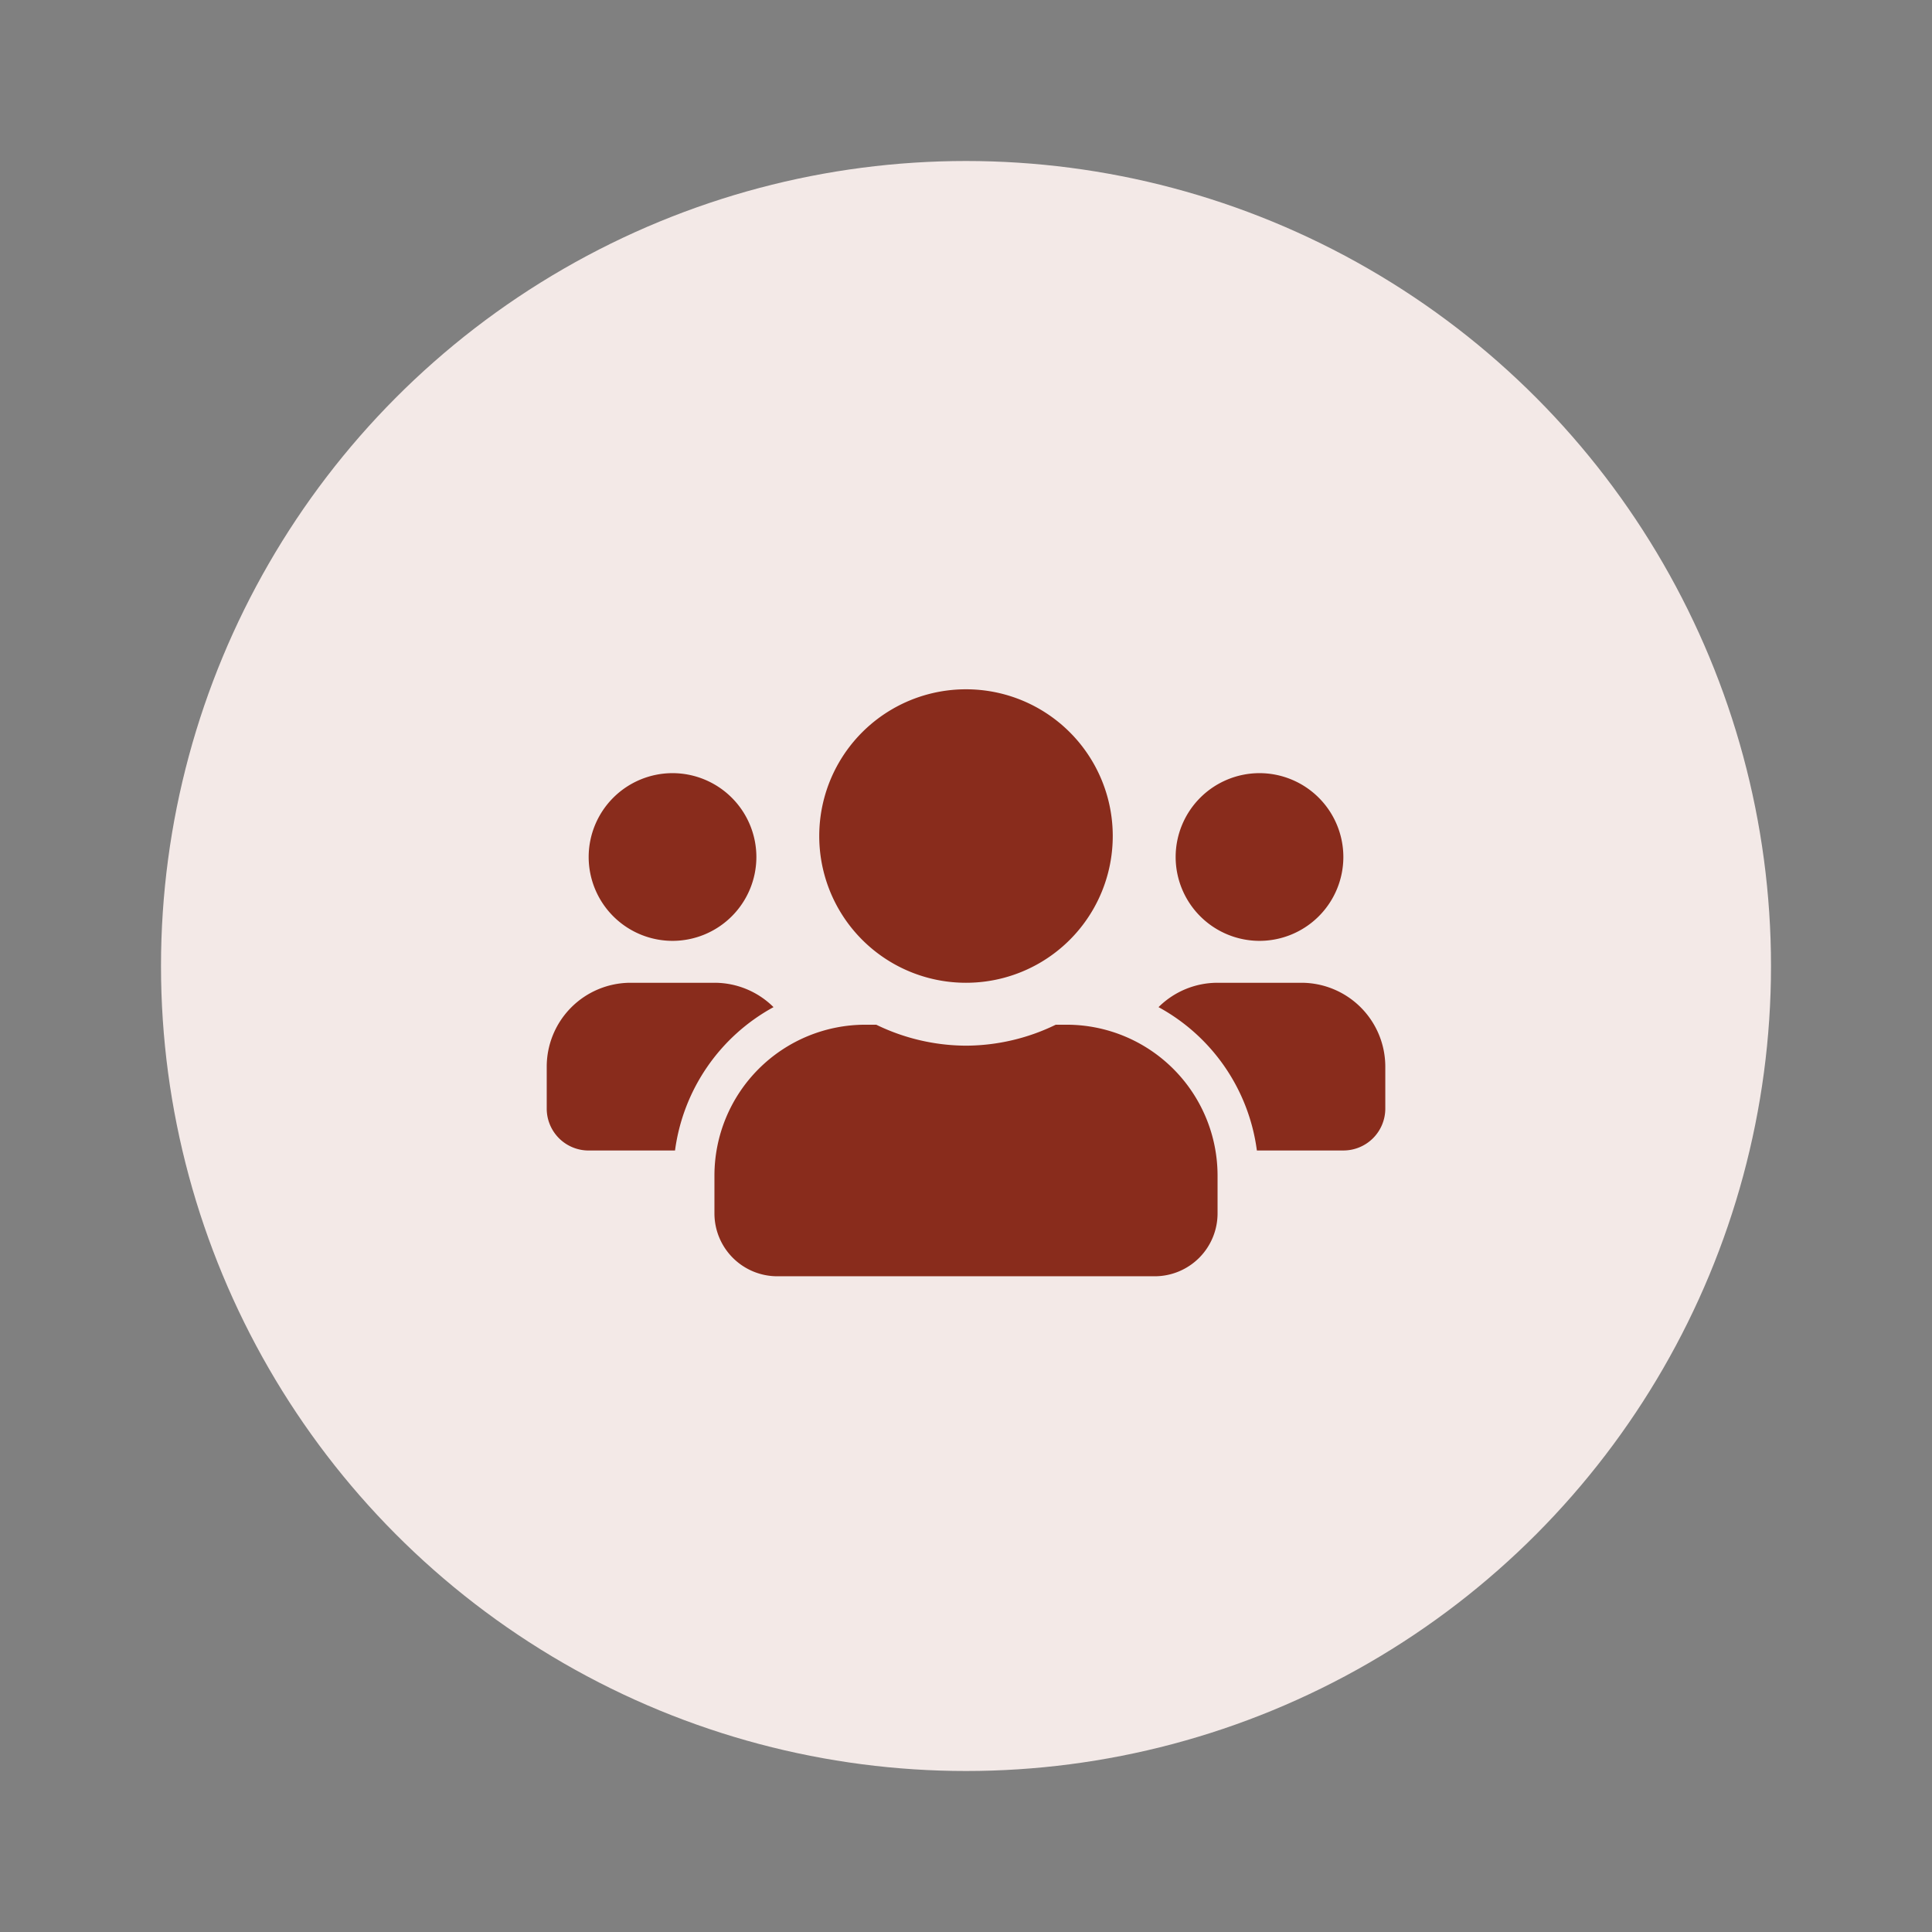
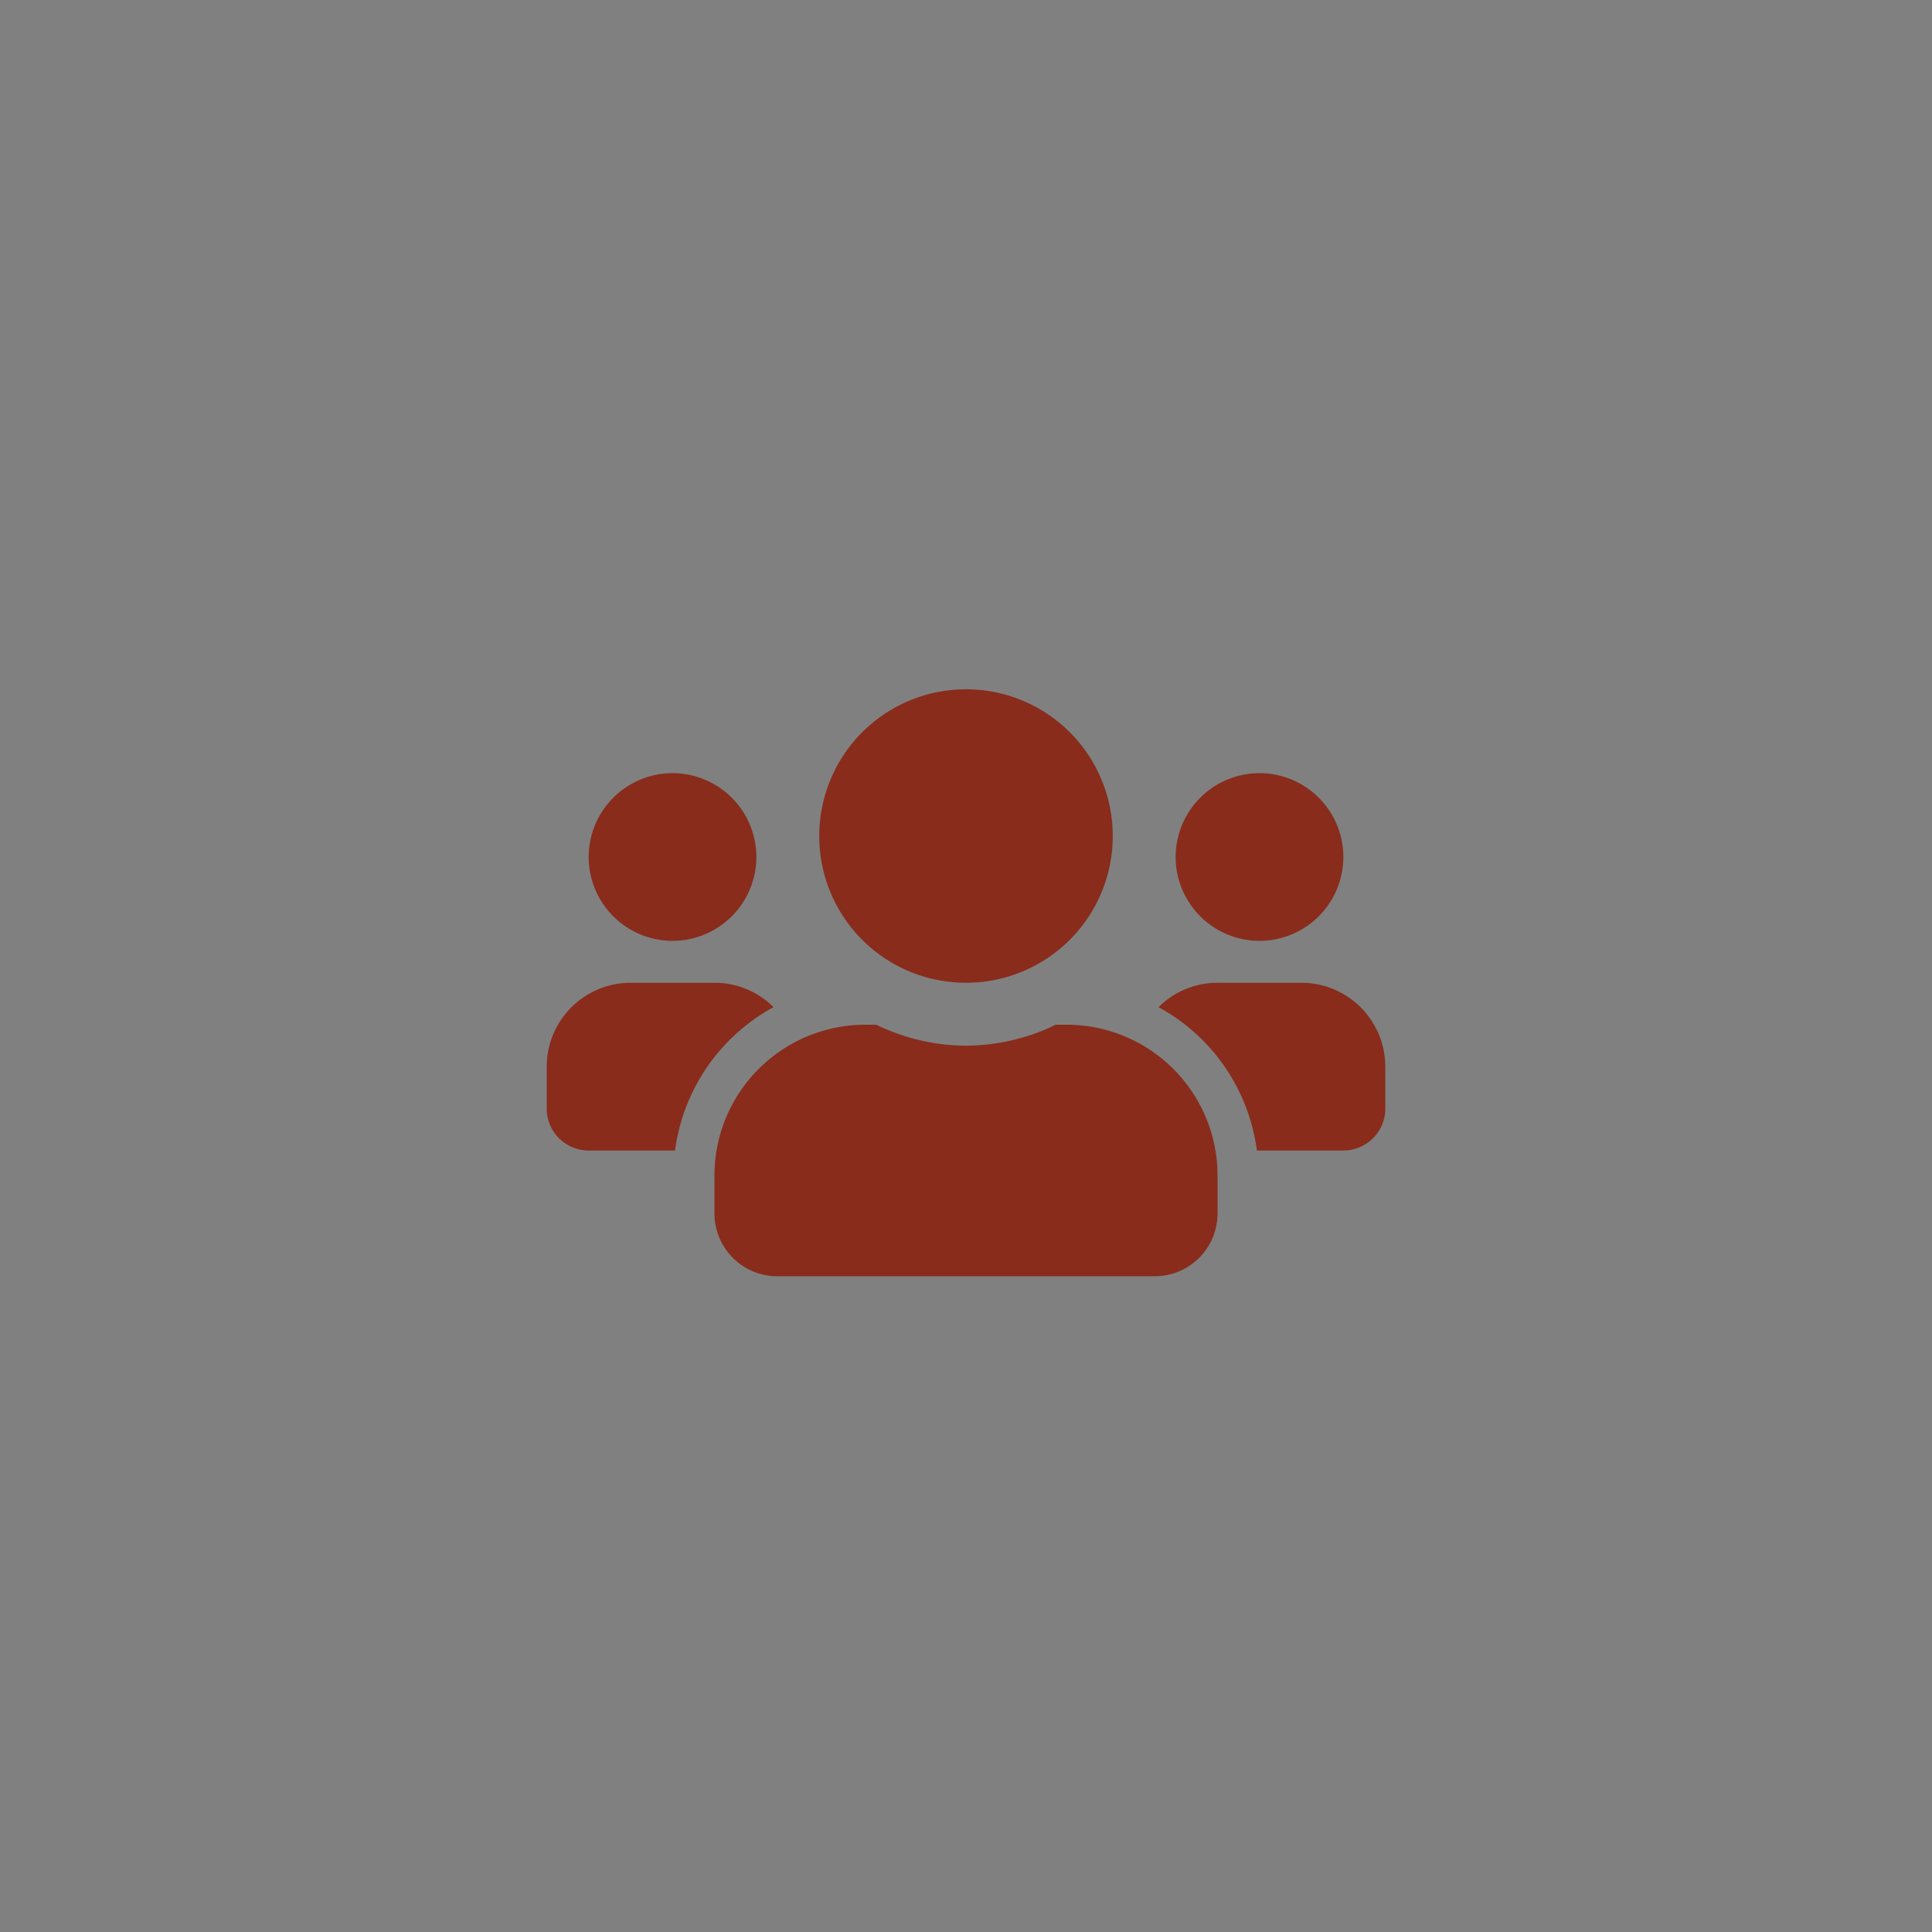
<svg xmlns="http://www.w3.org/2000/svg" width="72" height="72" viewBox="0 0 72 72">
  <rect x="0" y="0" width="72" height="72" fill="#808080" stroke="none" />
-   <rect width="72" height="72" opacity="0" />
-   <circle cx="30" cy="30" r="30" transform="translate(6 6)" fill="#f3e9e7" />
  <path d="M-10.937-10.937a3.128,3.128,0,0,0,3.125-3.125,3.128,3.128,0,0,0-3.125-3.125,3.128,3.128,0,0,0-3.125,3.125A3.128,3.128,0,0,0-10.937-10.937Zm21.875,0a3.128,3.128,0,0,0,3.125-3.125,3.128,3.128,0,0,0-3.125-3.125,3.128,3.128,0,0,0-3.125,3.125A3.128,3.128,0,0,0,10.938-10.937ZM12.5-9.375H9.375a3.116,3.116,0,0,0-2.2.908A7.142,7.142,0,0,1,10.84-3.125h3.223a1.561,1.561,0,0,0,1.563-1.562V-6.25A3.128,3.128,0,0,0,12.5-9.375ZM0-9.375a5.466,5.466,0,0,0,5.469-5.469A5.466,5.466,0,0,0,0-20.312a5.466,5.466,0,0,0-5.469,5.469A5.466,5.466,0,0,0,0-9.375ZM3.75-7.812H3.345A7.692,7.692,0,0,1,0-7.031a7.708,7.708,0,0,1-3.345-.781H-3.75A5.626,5.626,0,0,0-9.375-2.187V-.781A2.344,2.344,0,0,0-7.031,1.563H7.031A2.344,2.344,0,0,0,9.375-.781V-2.187A5.626,5.626,0,0,0,3.75-7.812ZM-7.173-8.467a3.116,3.116,0,0,0-2.2-.908H-12.5A3.128,3.128,0,0,0-15.625-6.25v1.563a1.561,1.561,0,0,0,1.563,1.563h3.218A7.16,7.16,0,0,1-7.173-8.467Z" transform="translate(36 46)" fill="#892c1c" />
</svg>